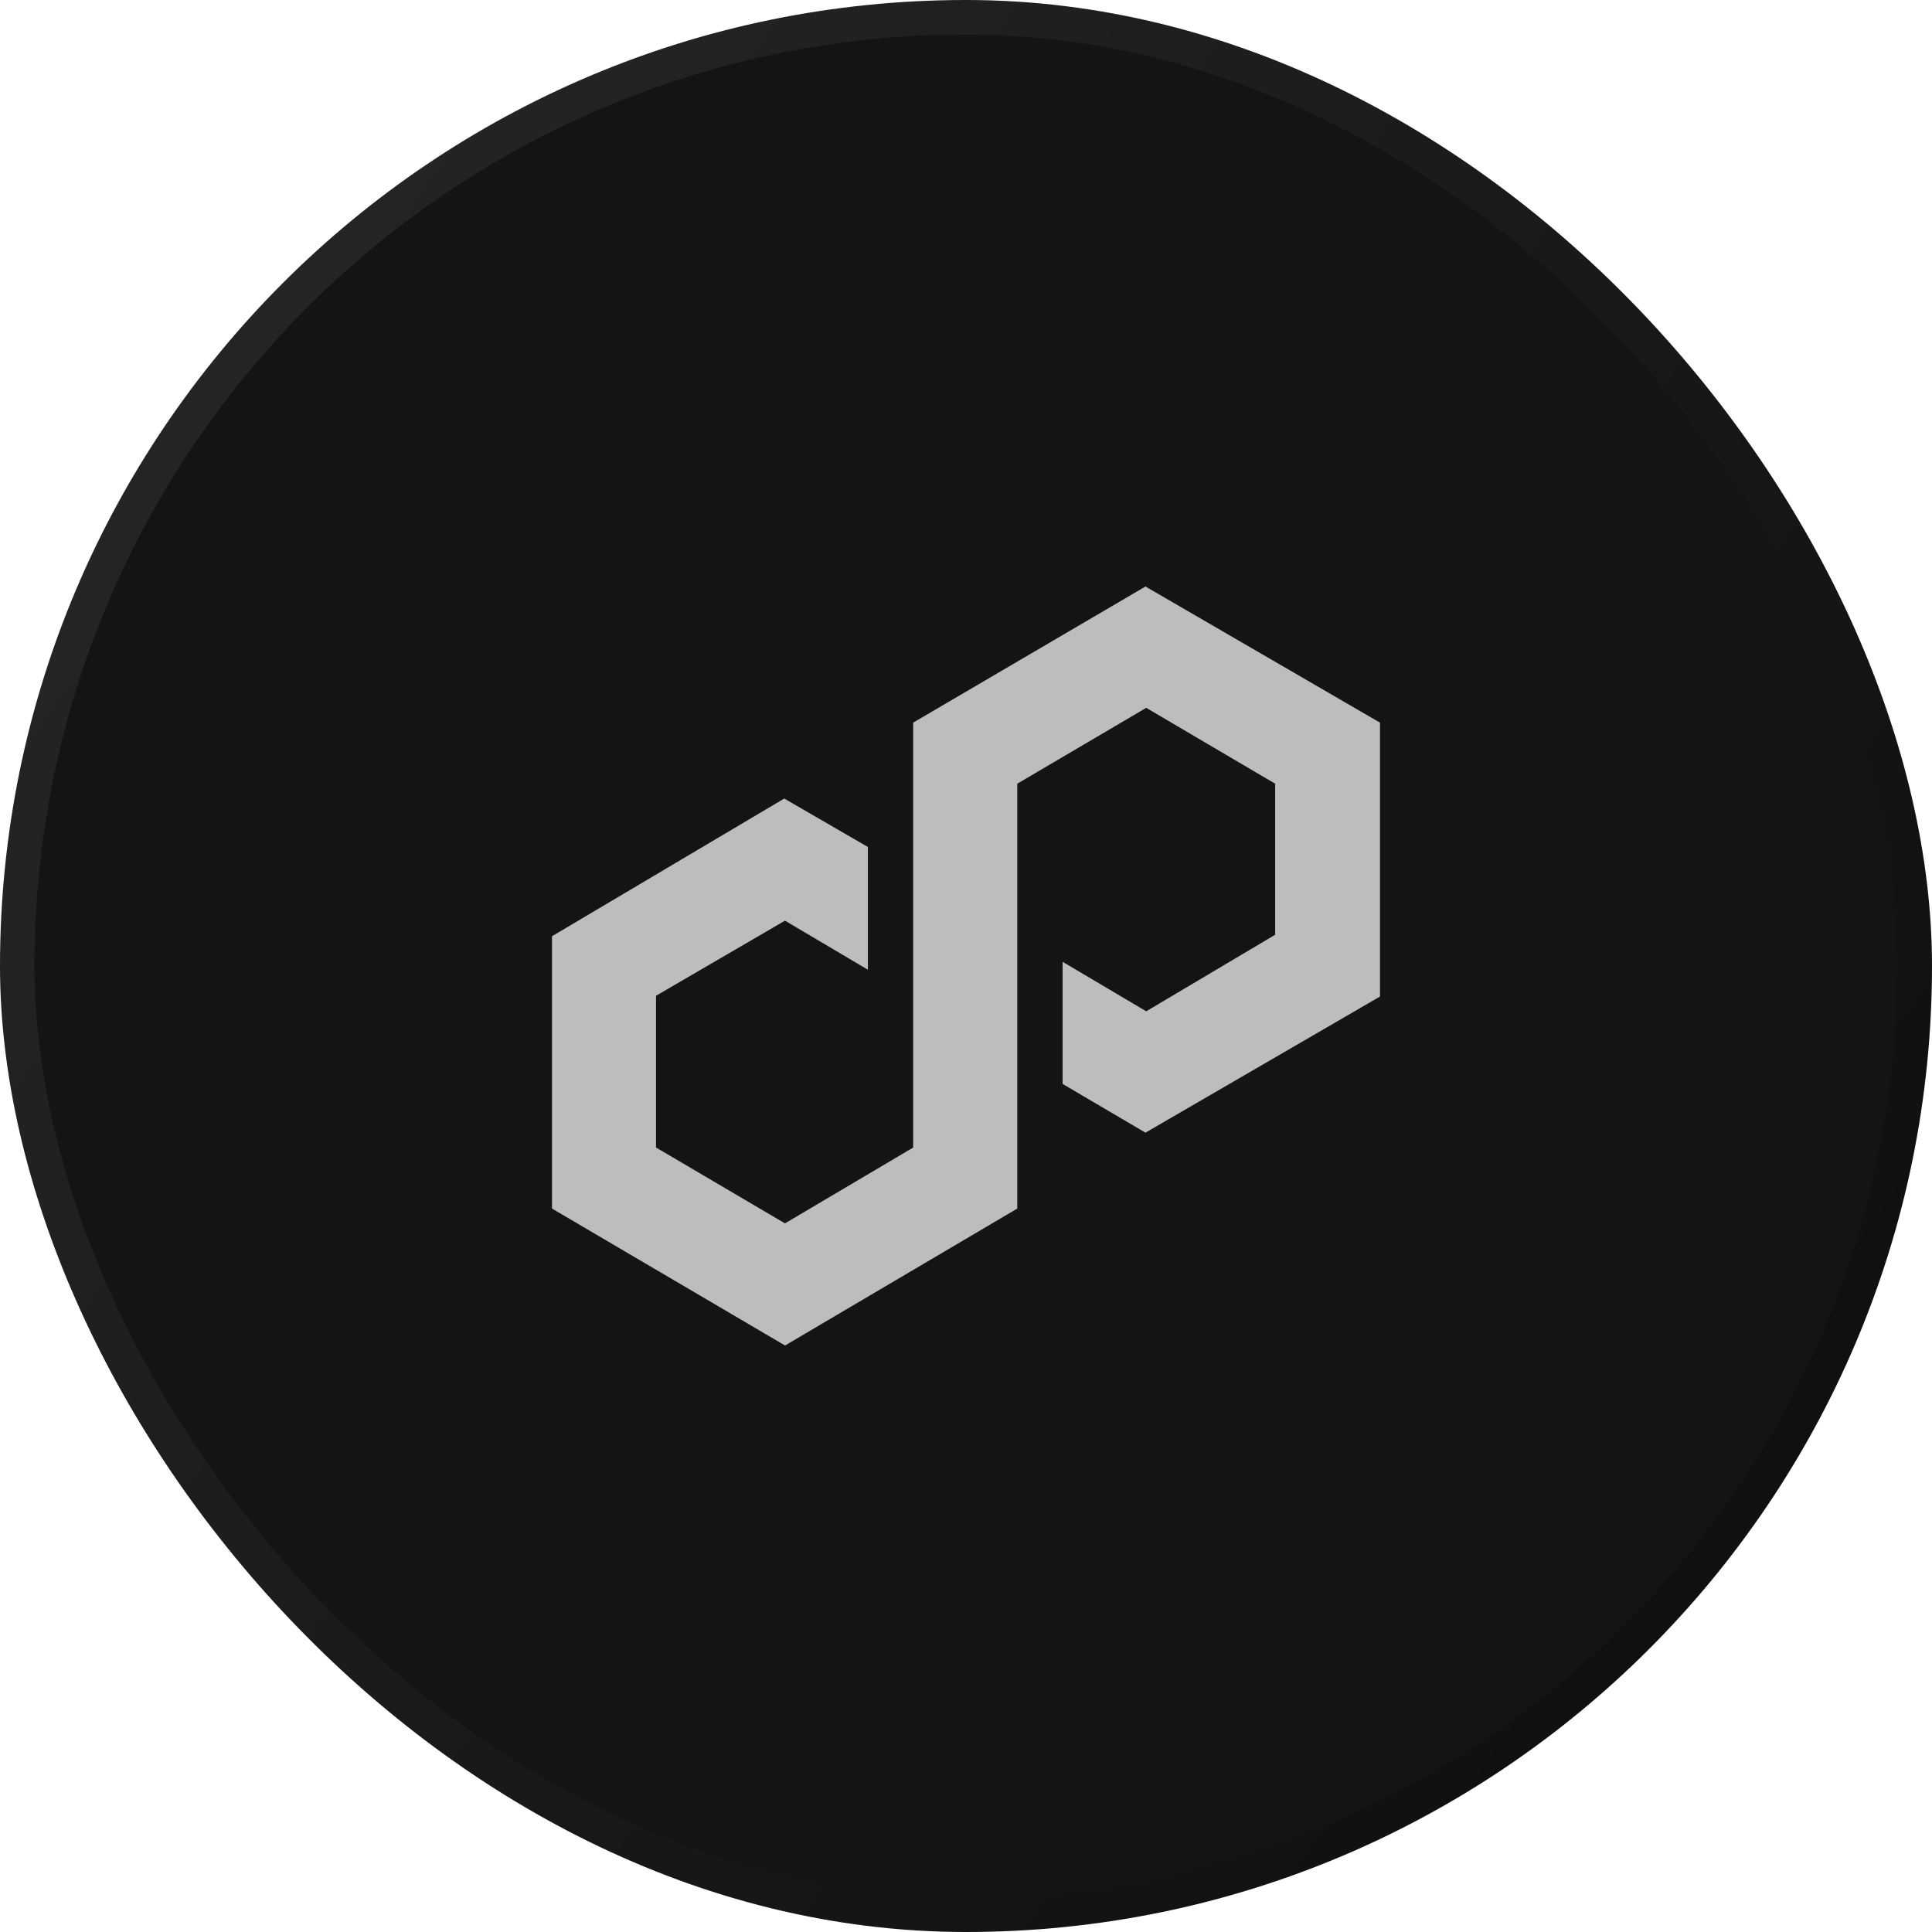
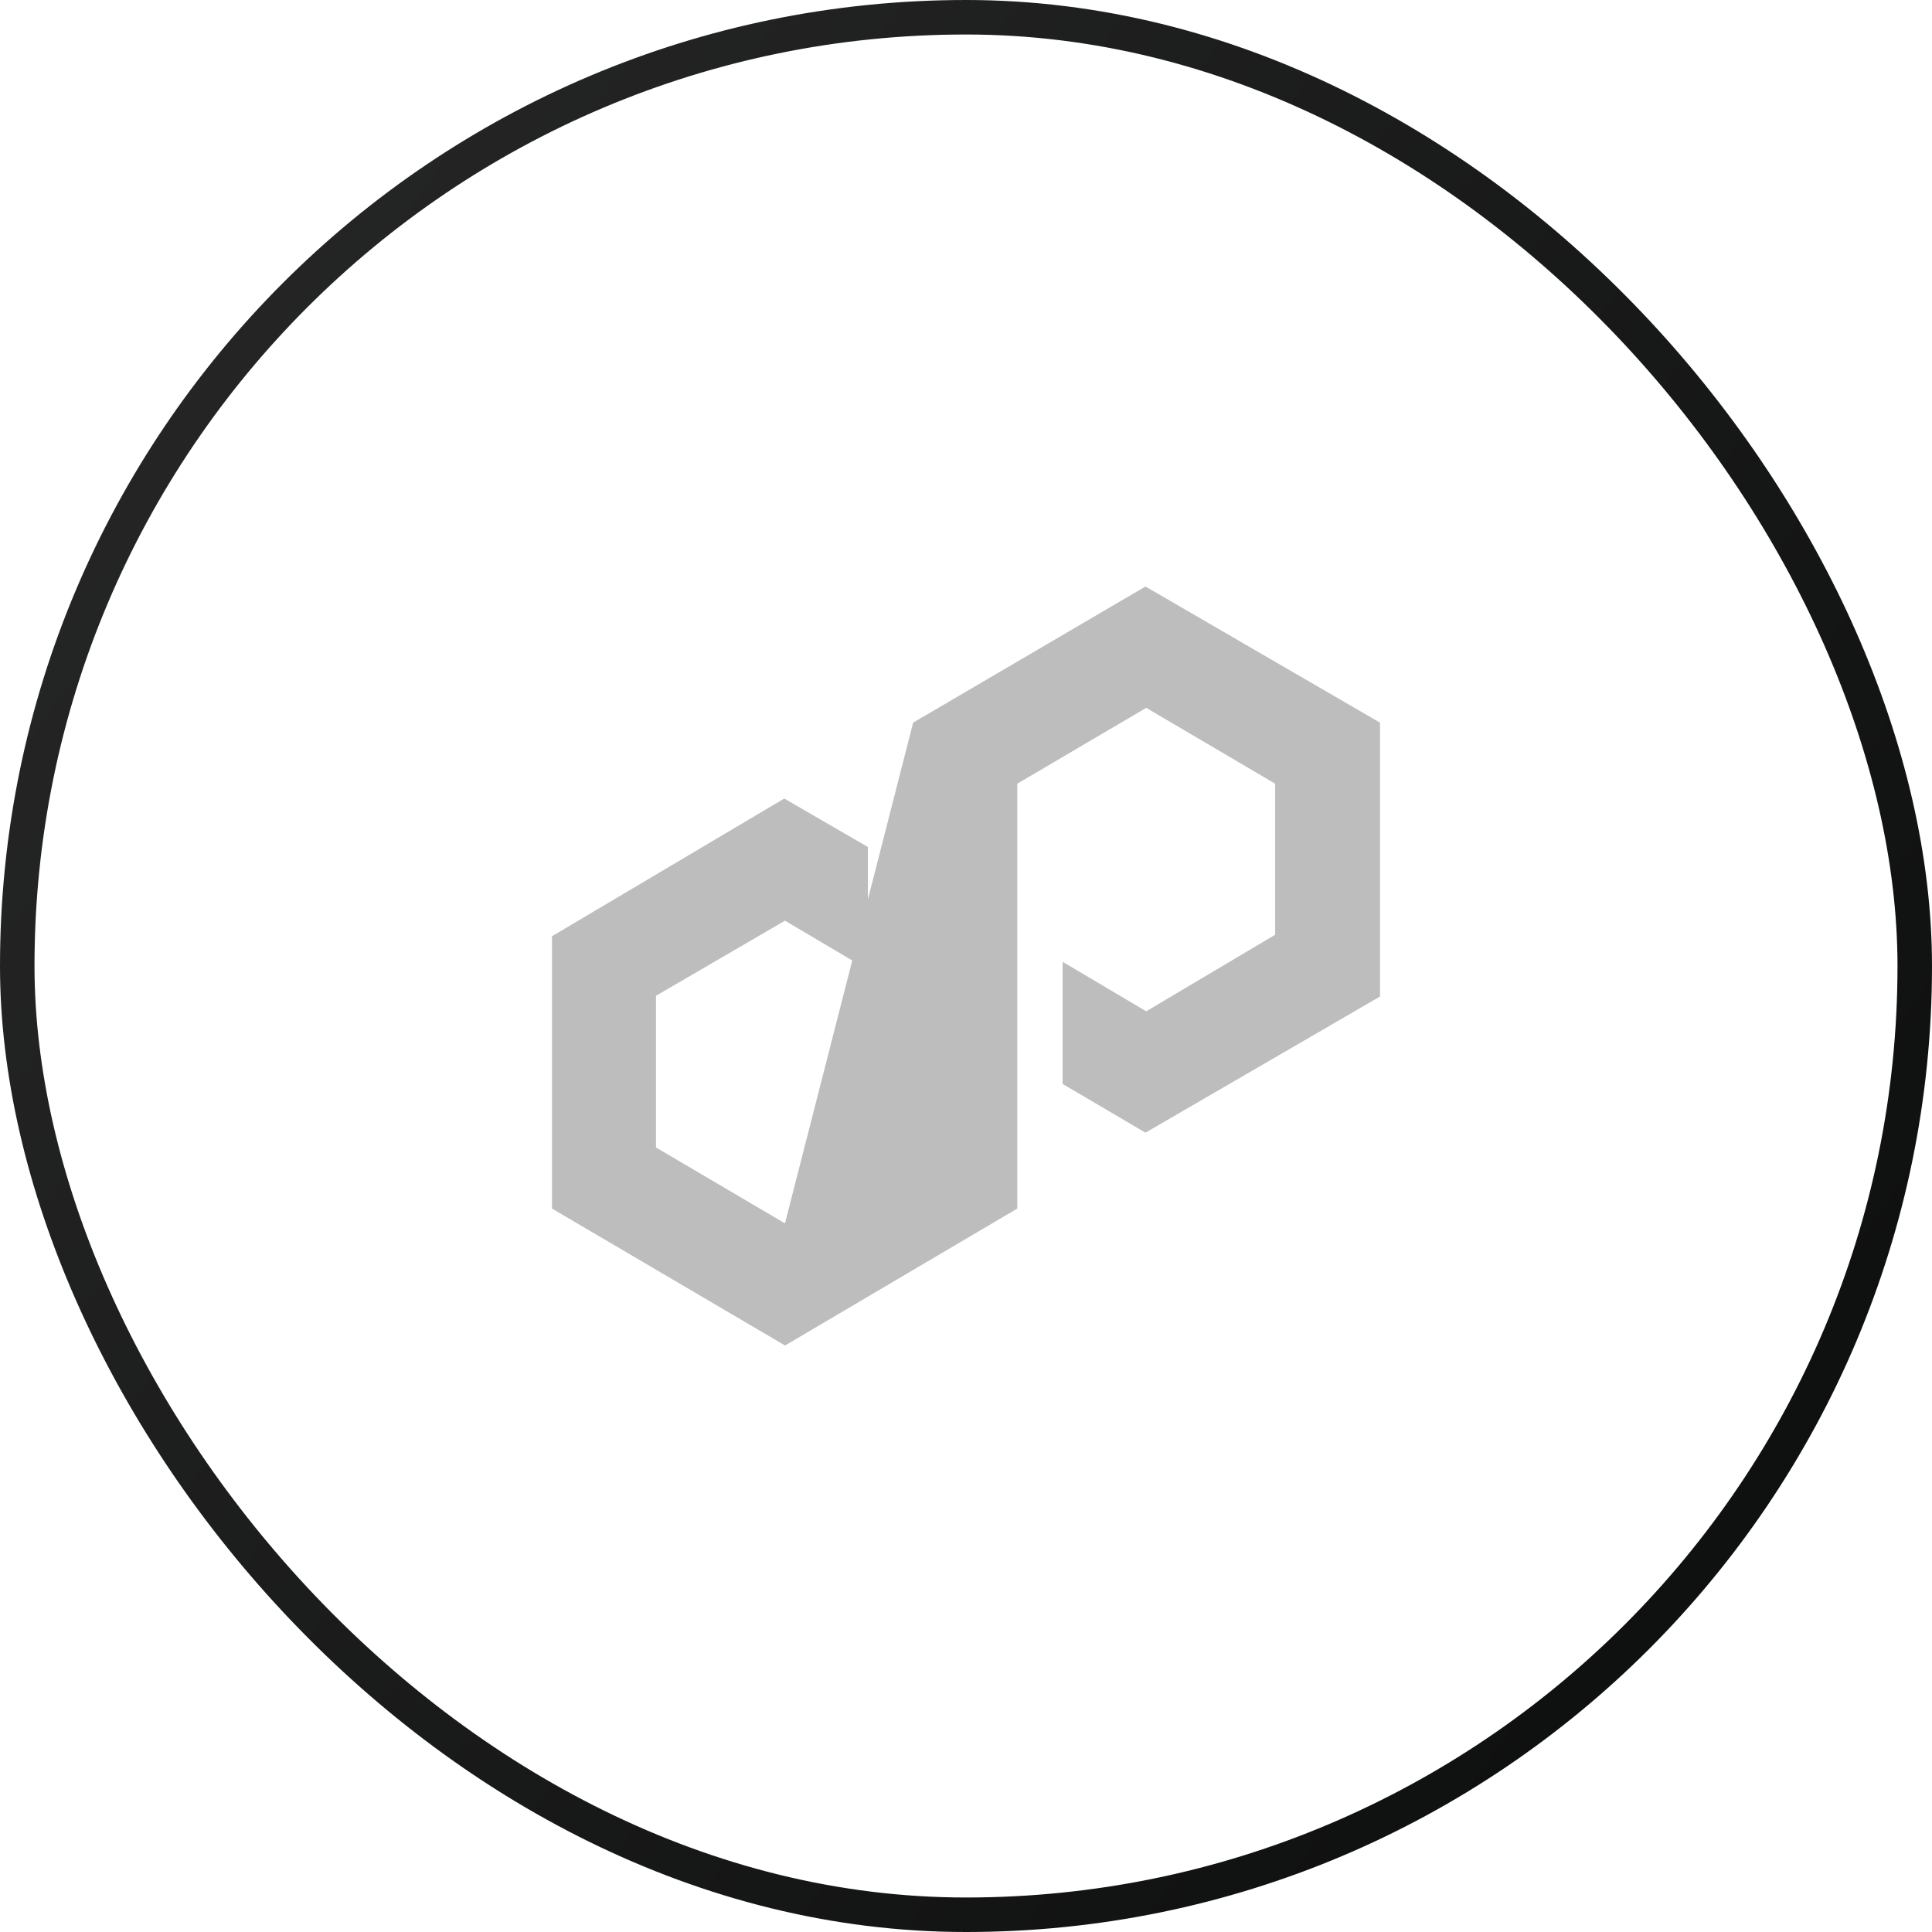
<svg xmlns="http://www.w3.org/2000/svg" width="56" height="56" viewBox="0 0 56 56" fill="none">
-   <rect x="0.5" y="0.5" width="55" height="55" rx="27.5" fill="#141414" />
  <rect x="0.5" y="0.5" width="55" height="55" rx="27.5" stroke="url(#paint0_linear_668_50256)" />
-   <path d="M33.202 17L26.468 20.946V33.263L22.753 35.46L19.015 33.261V28.863L22.753 26.686L25.156 28.108V24.55L22.732 23.146L16 27.137V35.031L22.755 39L29.486 35.031V22.716L33.224 20.517L36.961 22.716V27.094L33.224 29.313L30.8 27.878V31.418L33.202 32.831L40 28.885V20.946L33.202 17Z" fill="#BDBDBD" />
+   <path d="M33.202 17L26.468 20.946L22.753 35.46L19.015 33.261V28.863L22.753 26.686L25.156 28.108V24.55L22.732 23.146L16 27.137V35.031L22.755 39L29.486 35.031V22.716L33.224 20.517L36.961 22.716V27.094L33.224 29.313L30.8 27.878V31.418L33.202 32.831L40 28.885V20.946L33.202 17Z" fill="#BDBDBD" />
  <defs>
    <linearGradient id="paint0_linear_668_50256" x1="11.757" y1="-61.5" x2="93.486" y2="-3.1" gradientUnits="userSpaceOnUse">
      <stop stop-color="#323232" />
      <stop offset="1" stop-color="#0C0D0D" />
    </linearGradient>
  </defs>
</svg>